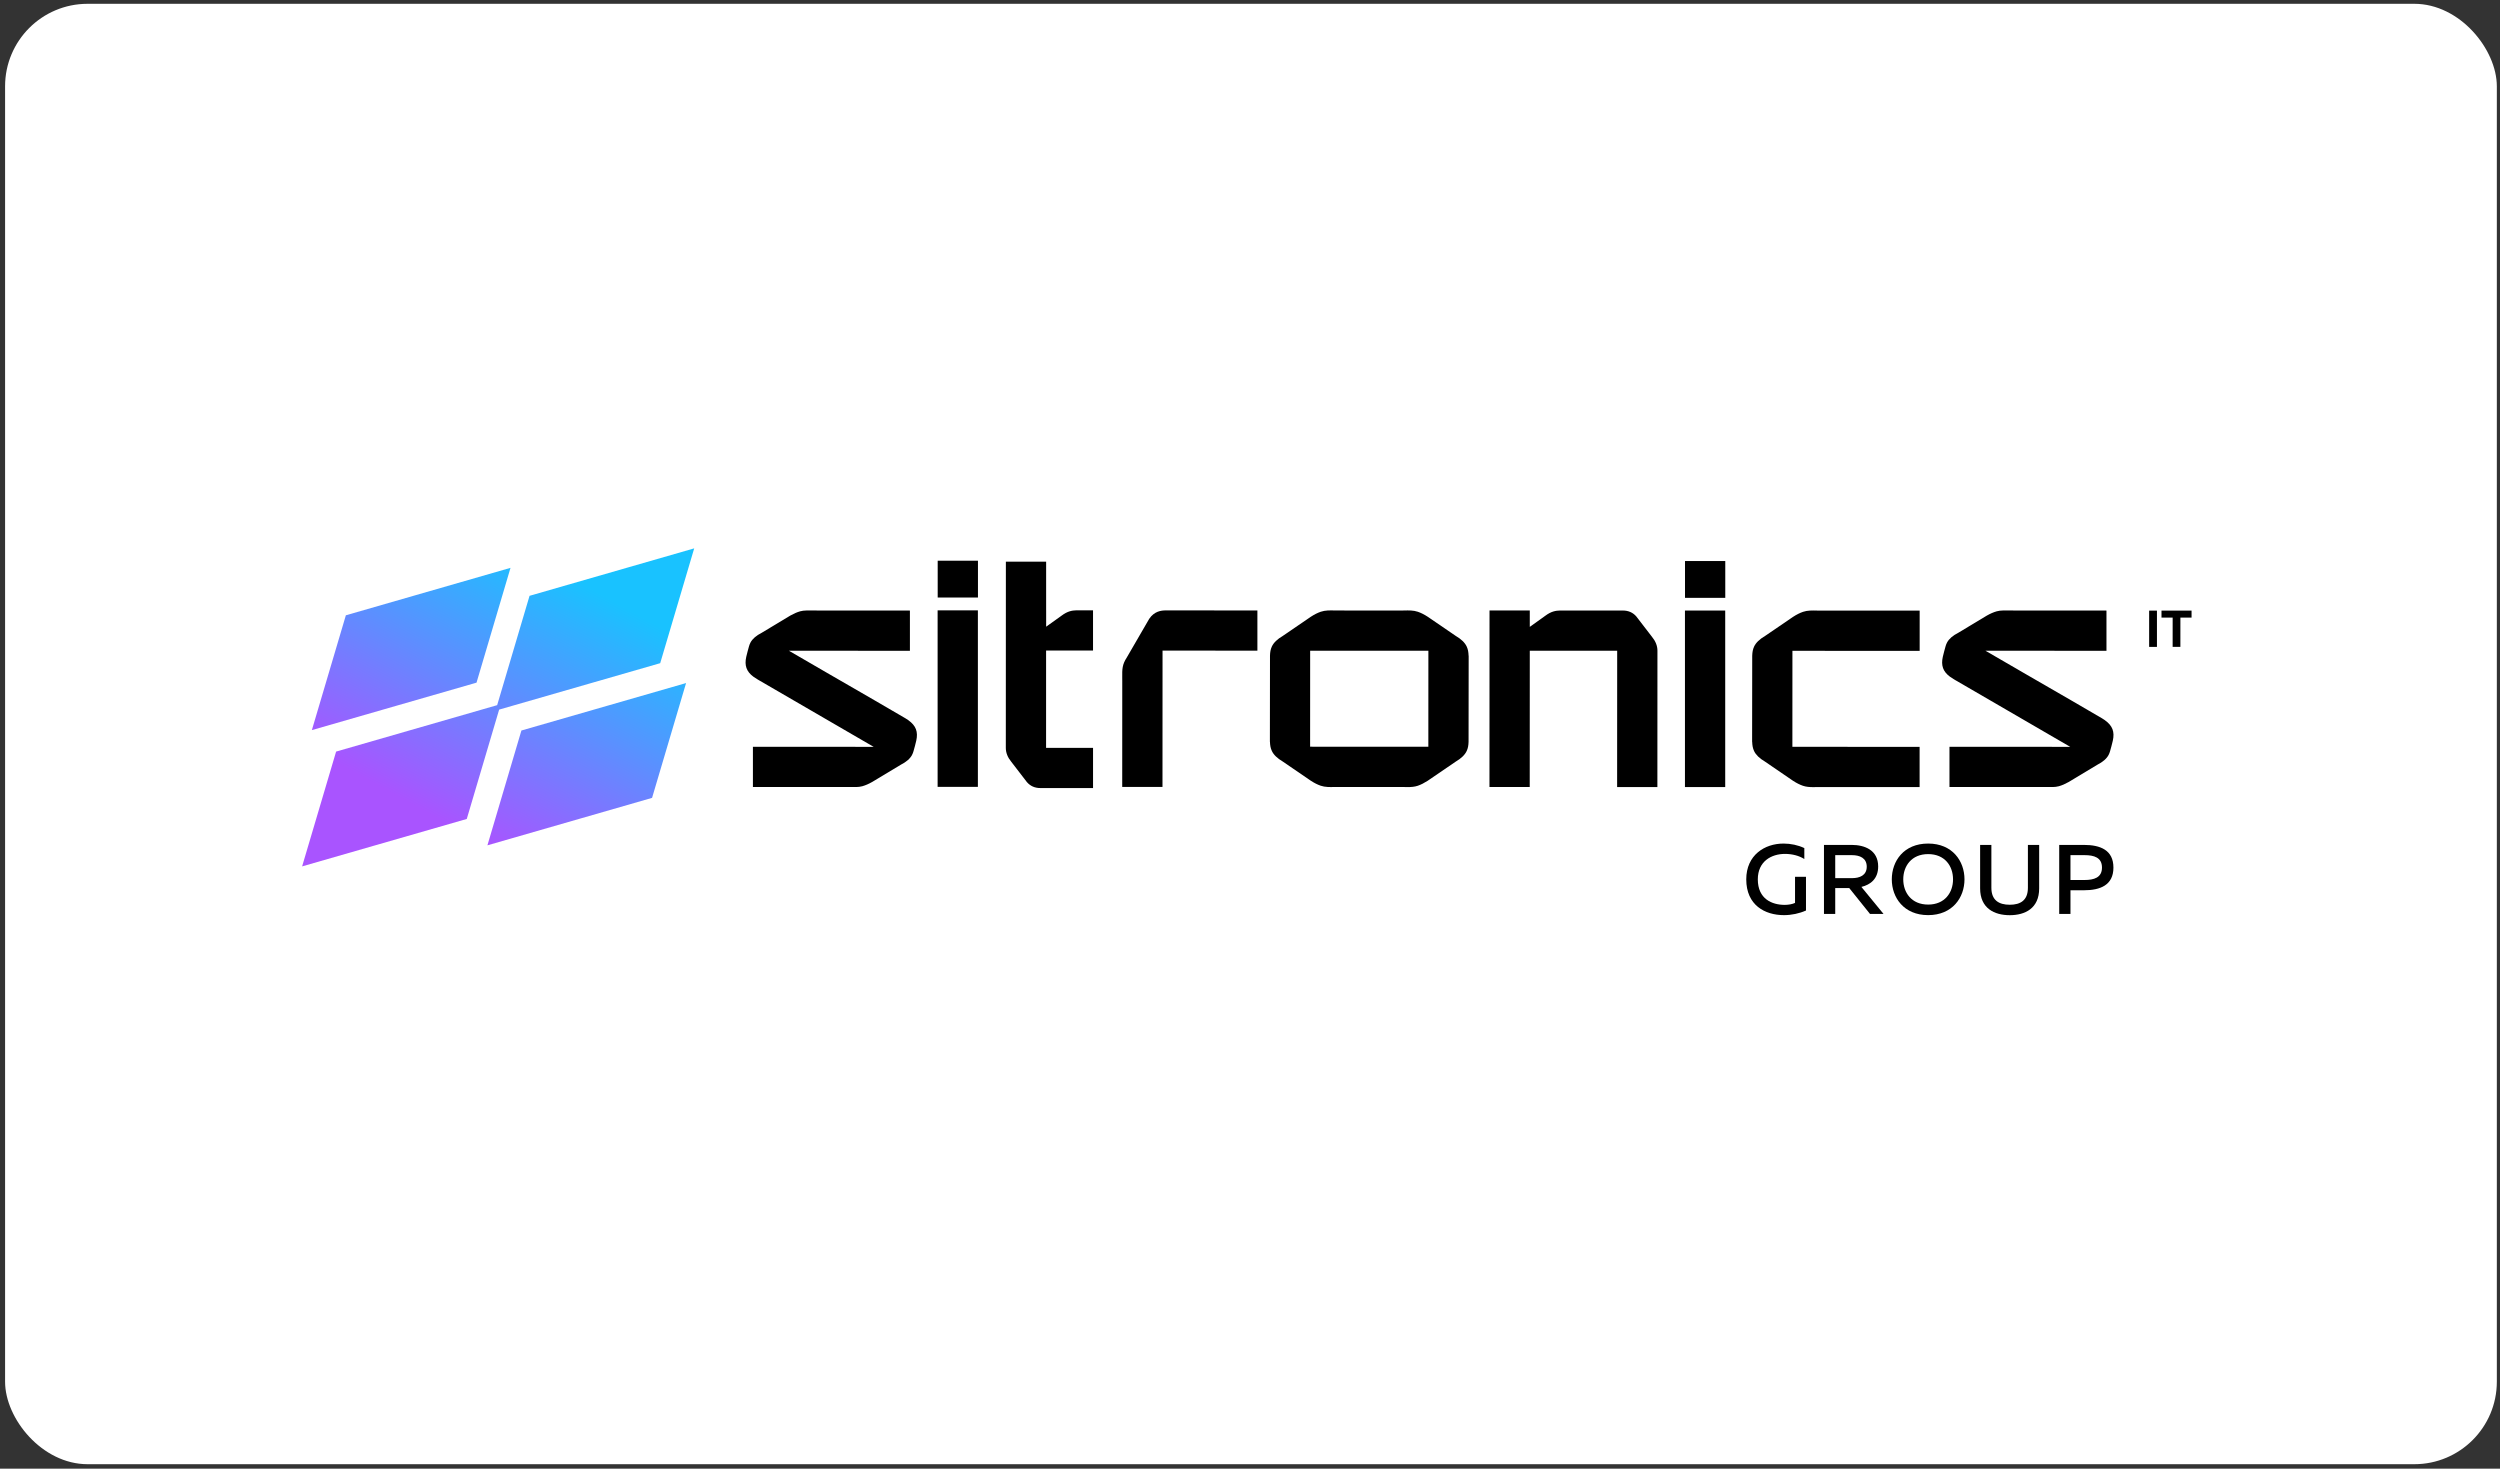
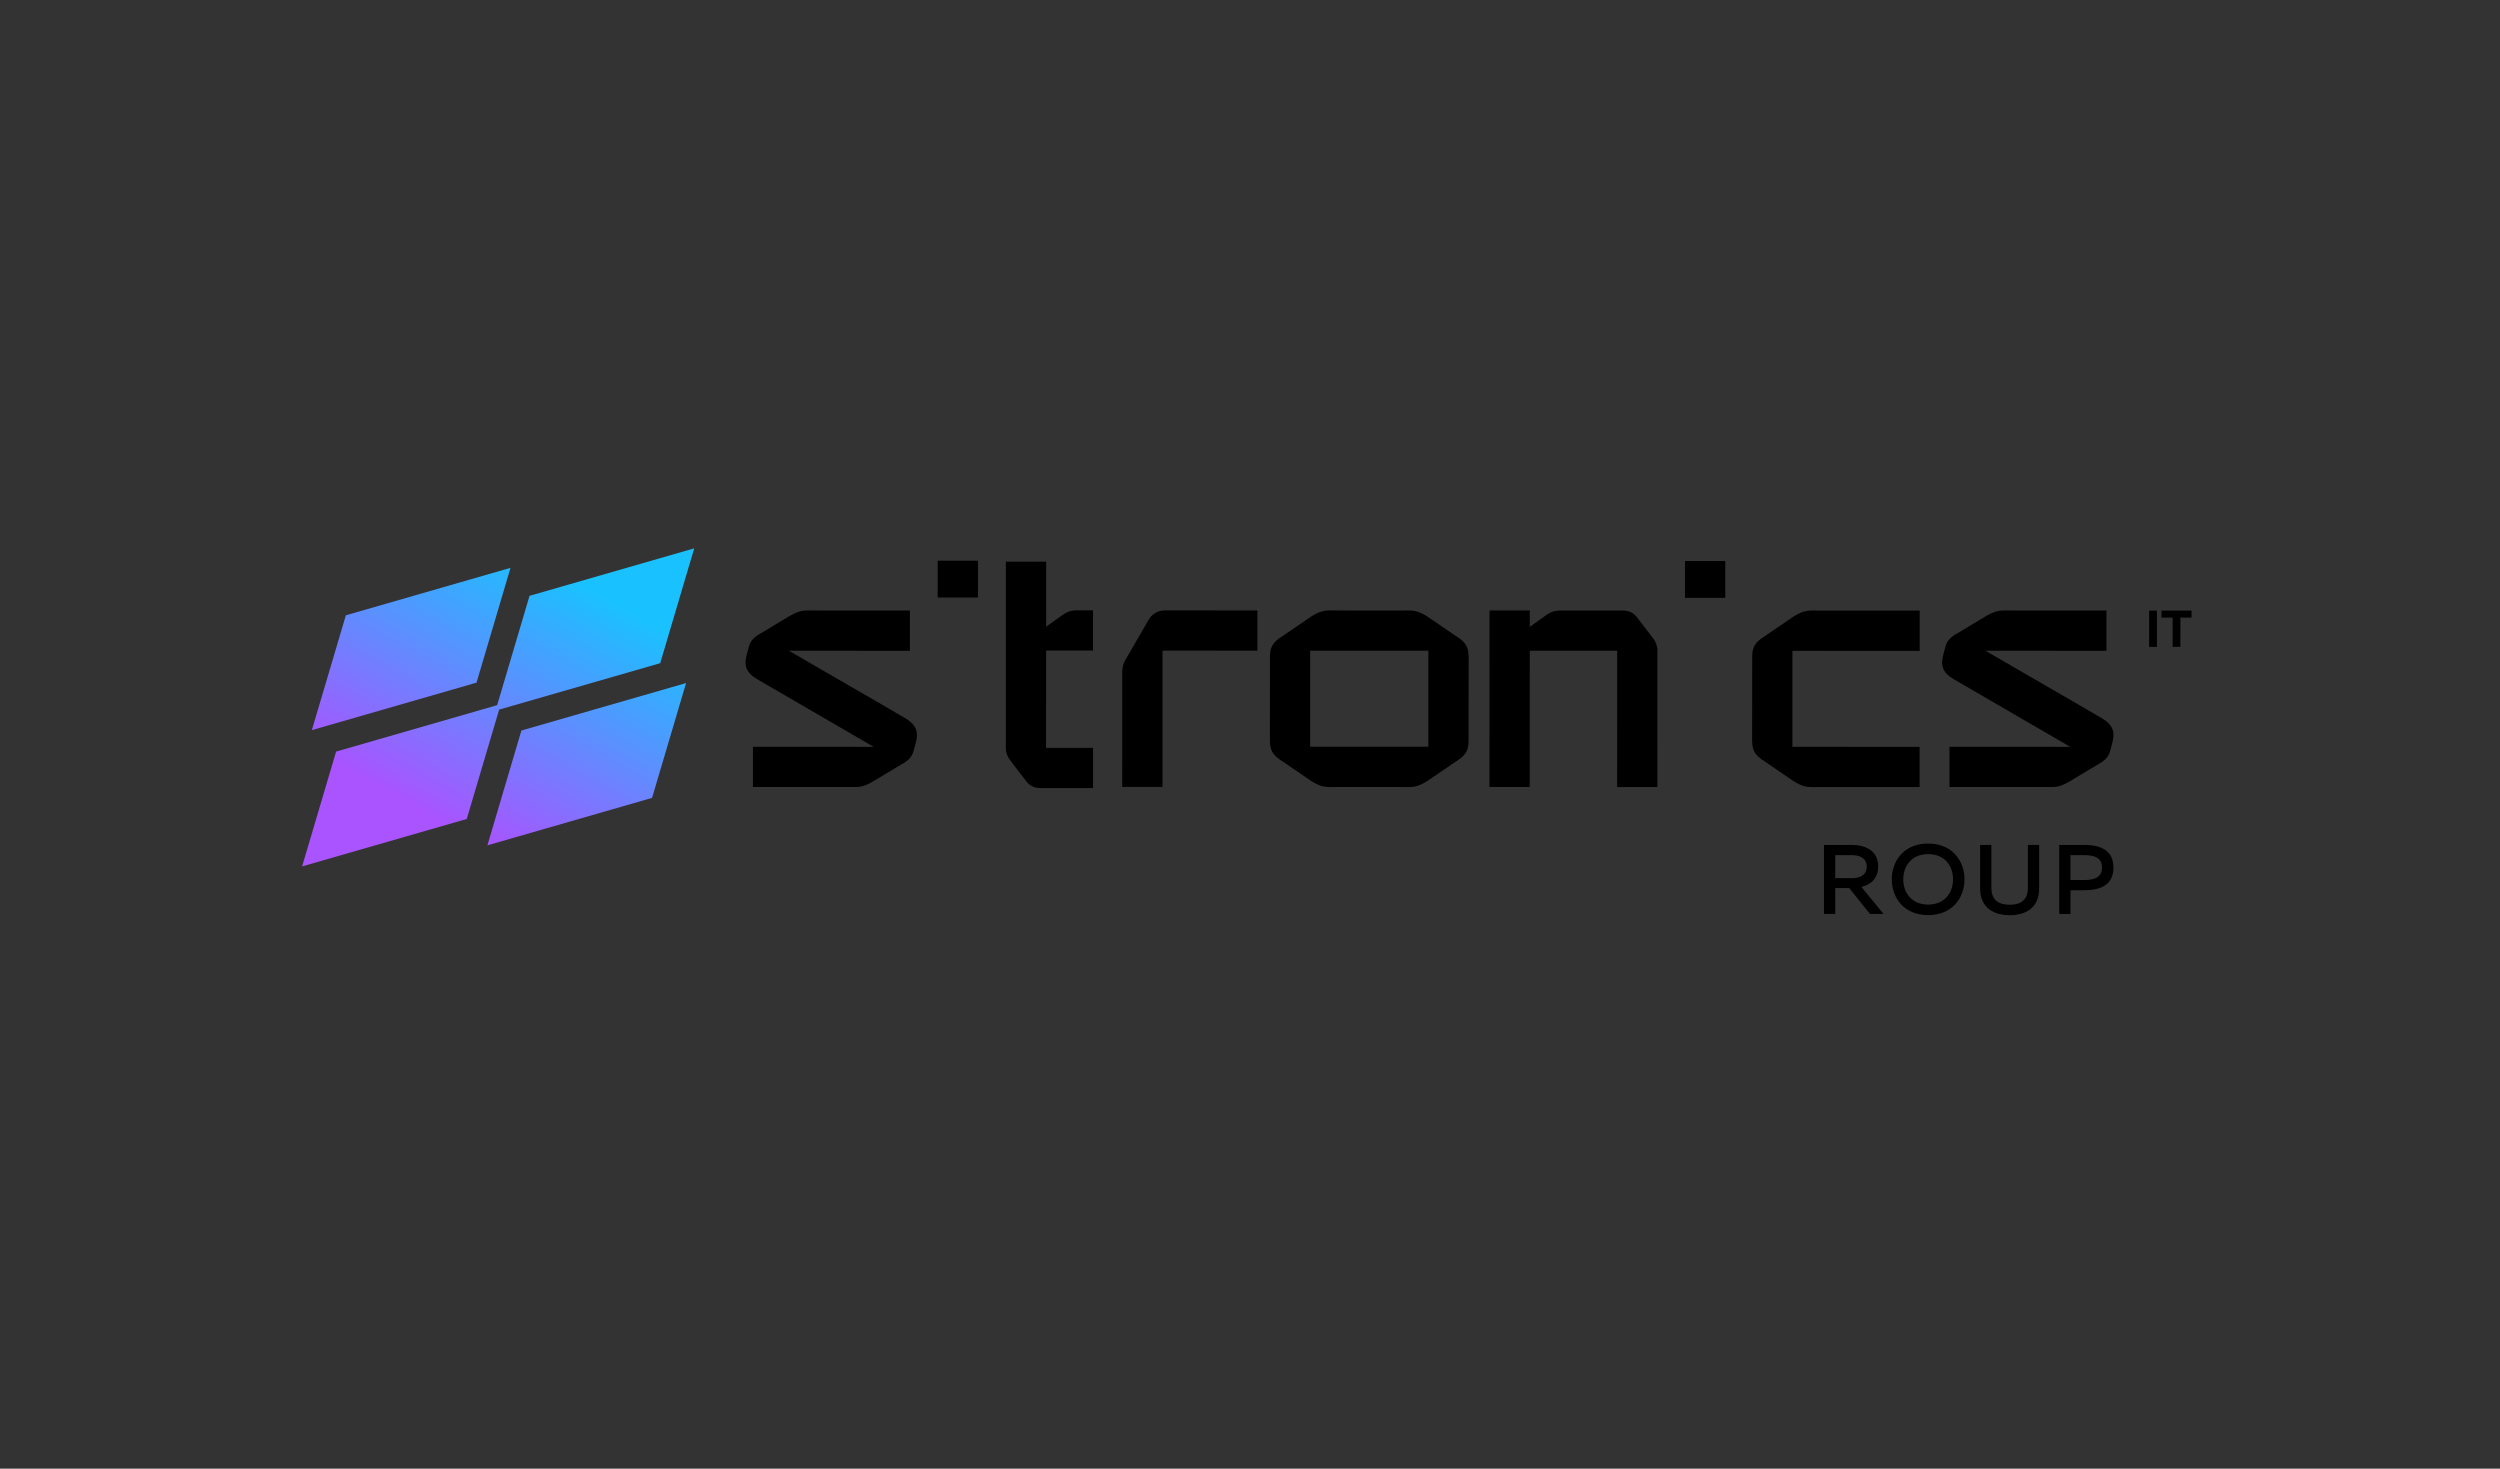
<svg xmlns="http://www.w3.org/2000/svg" width="303" height="178" viewBox="0 0 303 178" fill="none">
  <rect x="0" y="0" width="303" height="178" fill="#333333" stroke="none" />
-   <rect x="0.616" y="0.461" width="302" height="177" rx="10" fill="white" />
  <path d="M139.285 75.001L136.577 79.673C136.001 80.556 136.006 81.083 136.015 82.128C136.015 82.262 136.018 82.404 136.018 82.561L136.013 95.374H140.893L140.9 78.854L152.396 78.859V73.988L141.3 73.981C140.731 73.981 139.904 74.084 139.285 75.001Z" fill="black" />
  <path d="M130.76 73.972C130.659 73.972 130.558 73.972 130.457 73.972C129.958 73.984 129.393 74.068 128.682 74.603L126.794 75.955V73.97L126.792 74.013V68.078H121.912L121.905 90.644C121.905 91.231 122.129 91.796 122.563 92.323L124.46 94.79L124.47 94.8C124.88 95.272 125.427 95.512 126.09 95.512H132.477V90.644H126.785L126.787 78.843H132.475V73.972H130.905H130.758H130.76Z" fill="black" />
  <path d="M110.105 87.299H110.112C110.112 87.299 110.091 87.287 110.081 87.282C109.98 87.21 109.871 87.138 109.753 87.068C108.649 86.406 103.971 83.708 100.118 81.482C98.25 80.394 96.569 79.419 95.61 78.866L110.281 78.878V74.004H110.243V73.997L97.722 73.992C97.471 73.999 97.22 74.021 96.979 74.091C96.594 74.202 96.22 74.363 95.808 74.596H95.805L95.733 74.64C95.665 74.678 95.593 74.724 95.516 74.77L92.321 76.693C91.66 77.027 91.198 77.427 90.961 77.872C90.788 78.199 90.761 78.433 90.607 78.96C90.539 79.215 90.484 79.441 90.445 79.609C90.214 80.647 90.465 81.381 91.296 82.004C91.296 82.004 91.304 82.009 91.306 82.011C91.439 82.11 91.586 82.206 91.747 82.3C91.822 82.348 91.892 82.389 91.945 82.421L91.974 82.44L92.082 82.5C92.714 82.864 95.581 84.529 98.361 86.146C101.288 87.848 104.425 89.672 105.886 90.517L91.253 90.512V95.383L103.774 95.388C104.024 95.381 104.275 95.359 104.516 95.29C104.902 95.179 105.276 95.018 105.688 94.784H105.69L105.763 94.741C105.83 94.702 105.903 94.656 105.98 94.611L109.174 92.688C109.835 92.353 110.298 91.954 110.534 91.508C110.708 91.181 110.734 90.948 110.889 90.421C110.956 90.165 111.012 89.939 111.05 89.771C111.291 88.693 111.014 87.954 110.103 87.299H110.105Z" fill="black" />
  <path d="M118.528 67.958H113.648V72.42H118.528V67.958Z" fill="black" />
  <path d="M177.992 79.47C177.976 79.036 177.925 78.712 177.766 78.365C177.551 77.896 177.103 77.462 176.447 77.08L173.298 74.926C173.223 74.873 173.151 74.825 173.081 74.779L173.021 74.738C172.608 74.471 172.232 74.281 171.842 74.146C171.316 73.963 170.694 73.978 170.241 73.99C170.149 73.992 170.067 73.994 169.995 73.994H165.959L161.923 73.992C161.85 73.992 161.768 73.992 161.677 73.987C161.223 73.975 160.604 73.961 160.076 74.144C159.685 74.281 159.309 74.468 158.897 74.736L158.836 74.776C158.767 74.822 158.694 74.873 158.622 74.923L155.483 77.068C154.815 77.458 154.364 77.893 154.149 78.36C153.99 78.704 153.937 79.032 153.923 79.465L153.911 89.46V89.903H153.918C153.935 90.336 153.985 90.661 154.145 91.008C154.359 91.477 154.808 91.91 155.463 92.293L158.612 94.447C158.687 94.5 158.759 94.55 158.827 94.594L158.897 94.642H158.899C159.307 94.906 159.68 95.094 160.069 95.229C160.594 95.412 161.216 95.397 161.669 95.385C161.761 95.383 161.843 95.381 161.915 95.381H165.952L169.988 95.383C170.06 95.383 170.142 95.383 170.234 95.388C170.349 95.39 170.477 95.395 170.612 95.395C171 95.395 171.444 95.369 171.835 95.234C172.223 95.099 172.596 94.911 173.004 94.649L173.074 94.603C173.144 94.558 173.216 94.507 173.288 94.457L176.43 92.312C177.098 91.922 177.546 91.487 177.763 91.02C177.922 90.675 177.976 90.348 177.99 89.915L178.002 79.92V79.477H177.995L177.992 79.47ZM173.115 90.505L158.786 90.5L158.791 78.866L173.12 78.87L173.115 90.505Z" fill="black" />
-   <path d="M118.519 73.975H113.639V95.368H118.519V73.975Z" fill="black" />
  <path d="M255.128 87.299H255.135C255.135 87.299 255.113 87.287 255.104 87.282C255.002 87.21 254.894 87.138 254.776 87.068C253.672 86.406 248.994 83.708 245.141 81.482C243.273 80.394 241.592 79.419 240.632 78.866L255.304 78.878V74.004H255.265V73.997L242.745 73.992C242.494 73.999 242.243 74.021 242.002 74.091C241.616 74.202 241.242 74.363 240.83 74.596H240.828L240.755 74.64C240.688 74.678 240.616 74.724 240.538 74.77L237.344 76.693C236.683 77.027 236.22 77.427 235.984 77.872C235.81 78.199 235.784 78.433 235.63 78.96C235.562 79.215 235.507 79.441 235.468 79.609C235.237 80.647 235.487 81.381 236.319 82.004C236.319 82.004 236.326 82.009 236.329 82.011C236.461 82.11 236.608 82.206 236.77 82.3C236.845 82.348 236.915 82.389 236.968 82.421L236.997 82.44L237.105 82.5C237.737 82.864 240.604 84.529 243.384 86.146C246.311 87.848 249.447 89.672 250.908 90.517L236.276 90.512V95.383L248.796 95.388C249.047 95.381 249.298 95.359 249.539 95.29C249.925 95.179 250.298 95.018 250.711 94.784H250.713L250.786 94.741C250.853 94.702 250.925 94.656 251.003 94.611L254.197 92.688C254.858 92.353 255.321 91.954 255.557 91.508C255.731 91.181 255.757 90.948 255.911 90.421C255.979 90.165 256.034 89.939 256.073 89.771C256.314 88.693 256.037 87.954 255.125 87.299H255.128Z" fill="black" />
  <path d="M261.422 74.007H260.477V78.404H261.422V74.007Z" fill="black" />
  <path d="M220.126 73.999C219.672 73.987 219.05 73.972 218.525 74.155C218.134 74.292 217.758 74.478 217.348 74.745L217.285 74.786C217.215 74.831 217.143 74.882 217.071 74.932L213.929 77.077C213.261 77.467 212.81 77.902 212.596 78.369C212.437 78.713 212.384 79.041 212.369 79.474L212.357 89.469V89.912H212.364C212.381 90.345 212.432 90.67 212.591 91.017C212.806 91.486 213.254 91.919 213.91 92.302L217.059 94.456C217.134 94.509 217.206 94.559 217.273 94.603L217.346 94.651H217.348C217.756 94.916 218.127 95.101 218.515 95.236C218.906 95.373 219.349 95.399 219.737 95.399C219.872 95.399 220 95.397 220.116 95.395C220.208 95.395 220.29 95.39 220.362 95.39L232.656 95.395V90.519L217.237 90.514L217.242 78.879L232.663 78.887V74.008L220.372 74.003C220.299 74.003 220.217 74.003 220.126 73.999Z" fill="black" />
  <path d="M261.974 74.007V74.855H263.326L263.324 78.404H264.262L264.264 74.855L265.617 74.857V74.007H261.974Z" fill="black" />
  <path d="M198.326 74.719L198.317 74.709C197.907 74.238 197.359 73.997 196.696 73.997H189.523L189.376 73.995C189.275 73.995 189.174 73.995 189.073 73.995C188.571 74.007 188.009 74.091 187.298 74.625L185.41 75.978V73.992H180.53L180.523 95.386H185.403L185.41 78.866L196.002 78.871L195.995 95.391H200.875L200.882 78.868C200.882 78.281 200.658 77.715 200.224 77.188L198.326 74.721V74.719Z" fill="black" />
-   <path d="M209.096 73.998H204.216V95.392H209.096V73.998Z" fill="black" />
+   <path d="M209.096 73.998V95.392H209.096V73.998Z" fill="black" />
  <path d="M209.103 67.997H204.223V72.459H209.103V67.997Z" fill="black" />
-   <path d="M216.147 102.239C217.044 102.239 217.932 102.429 218.684 102.788V104.114C218.05 103.707 217.199 103.493 216.338 103.493C214.698 103.493 213.047 104.388 213.047 106.576C213.047 108.966 214.783 109.671 216.302 109.671C216.77 109.671 217.223 109.587 217.558 109.433V106.268H218.886V110.354C218.084 110.713 217.138 110.915 216.217 110.915C213.896 110.915 211.646 109.697 211.646 106.578C211.646 103.627 213.896 102.241 216.145 102.241L216.147 102.239Z" fill="black" />
  <path d="M221.065 110.767V102.403H224.417C225.984 102.403 227.635 103.024 227.635 105.019C227.635 106.512 226.702 107.229 225.6 107.494L228.282 110.767H226.642L224.13 107.636H222.43V110.767H221.065ZM222.43 106.43H224.477C225.374 106.43 226.249 106.107 226.249 105.044C226.249 103.98 225.376 103.645 224.477 103.645H222.43V106.43Z" fill="black" />
  <path d="M233.691 102.239C236.635 102.239 238.096 104.366 238.096 106.576C238.096 108.785 236.635 110.913 233.691 110.913C230.747 110.913 229.286 108.785 229.286 106.576C229.286 104.366 230.735 102.239 233.691 102.239ZM233.691 103.517C231.669 103.517 230.675 104.975 230.675 106.576C230.675 108.176 231.669 109.635 233.691 109.635C235.714 109.635 236.708 108.176 236.708 106.576C236.708 104.975 235.726 103.517 233.691 103.517Z" fill="black" />
  <path d="M247.147 102.403V107.672C247.147 110.098 245.435 110.921 243.581 110.921C241.727 110.921 239.991 110.098 239.991 107.672V102.403H241.355V107.599C241.355 109.116 242.276 109.655 243.581 109.655C244.885 109.655 245.782 109.118 245.782 107.599V102.403H247.147Z" fill="black" />
  <path d="M252.569 102.403C254.556 102.403 256.147 103.024 256.147 105.152C256.147 107.279 254.556 107.9 252.569 107.9H250.941V110.767H249.577V102.403H252.569ZM252.641 103.645H250.941V106.656H252.641C253.791 106.656 254.76 106.37 254.76 105.149C254.76 103.929 253.803 103.643 252.641 103.643V103.645Z" fill="black" />
  <path d="M80.017 80.377L60.497 86.004L56.572 99.258L36.616 105.007L40.736 91.092L60.256 85.465L64.181 72.213L84.138 66.461L80.017 80.377ZM37.797 88.49L41.918 74.574L61.874 68.822L57.754 82.738L37.797 88.49ZM83.152 82.786L79.031 96.702L59.075 102.454L63.195 88.538L83.152 82.786Z" fill="url(#paint0_linear_834_642)" />
  <defs>
    <linearGradient id="paint0_linear_834_642" x1="44.458" y1="105.236" x2="65.033" y2="67.716" gradientUnits="userSpaceOnUse">
      <stop offset="0.22" stop-color="#A954FF" />
      <stop offset="1" stop-color="#19C2FF" />
    </linearGradient>
  </defs>
</svg>